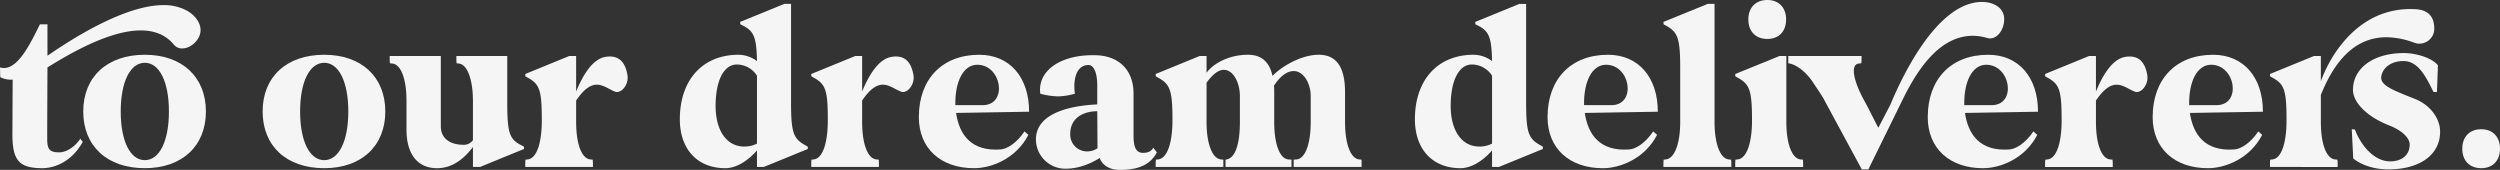
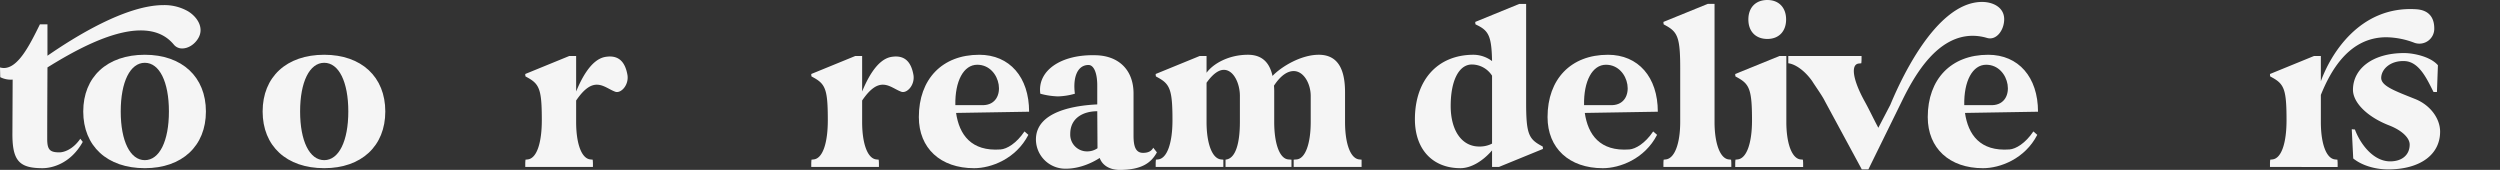
<svg xmlns="http://www.w3.org/2000/svg" width="1266.684" height="86.076" viewBox="0 0 1266.684 86.076">
  <rect x="0" y="0" width="1266.684" height="86.076" fill="#333333" stroke="none" />
  <defs>
    <clipPath id="clip-path">
      <rect id="Rectangle_1507" data-name="Rectangle 1507" width="1266.684" height="86.076" fill="#f5f5f5" />
    </clipPath>
  </defs>
  <g id="Group_940" data-name="Group 940" transform="translate(0 0)">
    <g id="Group_939" data-name="Group 939" transform="translate(0 0)" clip-path="url(#clip-path)">
      <path id="Path_1833" data-name="Path 1833" d="M0,33.082C8.261,35.548,14.8,22.23,20.224,11.255h3.823V27.163c13.934-9.62,39.709-25.65,58.824-25.65A24.088,24.088,0,0,1,95.2,4.6c4.933,2.959,8.385,8.631,5.18,13.811-1.85,3.084-5.056,5.056-8.015,5.056a5.317,5.317,0,0,1-4.317-1.973c-4.316-5.18-10.111-7.153-16.771-7.153-15.291,0-34.529,10.852-47.231,18.744v1.234s-.123,24.293-.123,35.022c0,5.426,1.355,6.781,6.165,6.781,2.221,0,6.783-1.355,10.606-6.9l1.234,1.6C35.517,82.286,25.775,84.136,21.579,84.136c-11.838,0-15.412-3.7-15.289-17.882l.121-27.005A11.8,11.8,0,0,1,.123,38.015Z" transform="translate(0 1.076)" fill="#f5f5f5" />
      <path id="Path_1834" data-name="Path 1834" d="M24.649,44.949c0-17.512,12.084-28.734,31.2-28.734,18.867,0,30.953,11.222,30.953,28.734S74.716,73.681,55.848,73.681c-19.115,0-31.2-11.222-31.2-28.732m31.2,24.663c7.4,0,12.209-9.618,12.209-24.663s-4.81-24.665-12.209-24.665S43.639,29.9,43.639,44.949s4.81,24.663,12.209,24.663" transform="translate(17.529 11.532)" fill="#f5f5f5" />
      <path id="Path_1835" data-name="Path 1835" d="M77.766,44.949c0-17.512,12.084-28.734,31.2-28.734,18.867,0,30.953,11.222,30.953,28.734s-12.086,28.732-30.953,28.732c-19.115,0-31.2-11.222-31.2-28.732m31.2,24.663c7.4,0,12.209-9.618,12.209-24.663s-4.81-24.665-12.209-24.665S96.756,29.9,96.756,44.949s4.81,24.663,12.209,24.663" transform="translate(55.304 11.532)" fill="#f5f5f5" />
-       <path id="Path_1836" data-name="Path 1836" d="M115.388,16.575h25.9V52.09c0,5.8,3.946,9.5,11.839,9.5a5.729,5.729,0,0,0,4.439-2.343V40.252c.123-11.1-2.589-19.362-7.153-19.855l-1.111-.123a18.352,18.352,0,0,1-.123-2.343V16.575h25.775V40.252c0,15.291,1.109,18.5,7.151,21.581l1.234.616a5.614,5.614,0,0,1,.123,1.234l-22.32,9.126h-3.576V62.7c-5.057,6.66-10.975,10.729-18.128,10.729-10.359,0-15.537-7.645-15.537-19.485V39.39c0-10.977-2.714-18.5-7.153-18.992l-1.234-.123a18.349,18.349,0,0,1-.123-2.343Z" transform="translate(82.059 11.788)" fill="#f5f5f5" />
      <path id="Path_1837" data-name="Path 1837" d="M155.531,71.452a18.351,18.351,0,0,1,.123-2.343l1.111-.123c4.685-.493,7.151-8.633,7.151-19.855,0-15.291-1.109-18.251-7.151-21.581l-1.111-.616a5.6,5.6,0,0,1-.123-1.234l22.32-9.126h3.455v18c2.343-5.672,7.274-16.155,14.675-17.51,7.028-1.234,10.234,2.712,11.345,9.249.739,5.178-3.453,9.372-6.167,8.385-3.084-1.111-5.919-3.576-9.374-3.576-2.959,0-6.287,1.85-10.479,8.017v10.85c0,10.977,2.71,18.5,7.151,18.992l1.234.123a18.349,18.349,0,0,1,.123,2.343v1.357H155.531Z" transform="translate(110.607 11.788)" fill="#f5f5f5" />
-       <path id="Path_1838" data-name="Path 1838" d="M201.3,59.606c0-19.979,11.591-32.68,29.719-32.68a15.908,15.908,0,0,1,9.37,3.207c-.245-12.209-1.6-15.169-7.151-18L232,11.511a5.588,5.588,0,0,1-.123-1.232L254.2,1.153h3.451V51.22c0,15.291,1.234,18.251,7.276,21.581l1.111.616a5.615,5.615,0,0,1,.123,1.234l-22.32,9.126h-3.455V75.39c-4.808,5.549-10.727,9-16.03,9-14.182,0-23.06-9.618-23.06-24.786m32.555,13.811a13.455,13.455,0,0,0,6.535-1.48V37.53a12.227,12.227,0,0,0-10.234-5.672c-6.535,0-10.729,8.14-10.729,20.965,0,12.579,5.674,20.594,14.428,20.594" transform="translate(143.154 0.82)" fill="#f5f5f5" />
      <path id="Path_1839" data-name="Path 1839" d="M240.216,71.452a18.349,18.349,0,0,1,.123-2.343l1.111-.123c4.685-.493,7.151-8.633,7.151-19.855,0-15.291-1.109-18.251-7.151-21.581l-1.111-.616a5.6,5.6,0,0,1-.123-1.234l22.32-9.126h3.455v18c2.343-5.672,7.274-16.155,14.675-17.51,7.028-1.234,10.234,2.712,11.345,9.249.739,5.178-3.453,9.372-6.167,8.385-3.083-1.111-5.919-3.576-9.374-3.576-2.959,0-6.287,1.85-10.479,8.017v10.85c0,10.977,2.711,18.5,7.151,18.992l1.234.123a18.345,18.345,0,0,1,.123,2.343v1.357H240.216Z" transform="translate(170.831 11.788)" fill="#f5f5f5" />
      <path id="Path_1840" data-name="Path 1840" d="M302.656,16.215c15.414,0,25.281,11.345,25.281,28.857l-37,.616c1.6,10.975,7.645,19.608,22.567,18.5,3.207-.246,8.017-3.084,12.086-9.126l1.973,1.727c-6.29,12.209-18.867,16.9-27.5,16.9-17.017,0-27.994-10.113-27.994-25.9,0-19.237,11.839-31.569,30.583-31.569M290.571,41.742h14.3c12.332-.493,9.126-20.471-3.207-20.471-6.9,0-11.345,8.261-11.1,20.471" transform="translate(193.485 11.532)" fill="#f5f5f5" />
      <path id="Path_1841" data-name="Path 1841" d="M337.814,41.283V31.665c0-6.29-1.727-10.359-4.441-10.359-5.426,0-8.013,5.919-6.9,14.552a33.664,33.664,0,0,1-8.633,1.357,38.031,38.031,0,0,1-8.877-1.357c-1.605-11.591,10.359-20.1,28.362-19.485,11.468.371,18.867,7.524,18.867,19.362V57.067c0,5.3.987,8.758,4.81,8.758,2.835,0,4.316-.987,5.178-2.591l1.85,2.343c-2.959,5.426-7.892,8.879-18.867,8.879-4.931,0-8.754-2.219-10.111-6.042-4.192,2.712-10.482,5.426-17.019,5.426a14.872,14.872,0,0,1-15.291-14.8c0-14.428,20.224-17.266,31.076-17.758m-5.055,23.8a9.12,9.12,0,0,0,5.178-1.6l-.123-18.744c-6.783,0-13.688,3.2-13.688,11.468a8.483,8.483,0,0,0,8.633,8.879" transform="translate(218.138 11.621)" fill="#f5f5f5" />
      <path id="Path_1842" data-name="Path 1842" d="M342.2,71.708a18.608,18.608,0,0,1,.121-2.343l1.112-.123c4.685-.493,7.276-8.633,7.276-19.855,0-15.291-1.234-18.251-7.276-21.581l-1.112-.616a5.673,5.673,0,0,1-.121-1.234l22.32-9.126h3.453v8.51c3.207-4.439,10.975-9.126,20.963-9.126,7.153,0,10.977,3.946,12.455,10.729,4.316-4.564,14.305-10.729,23.429-10.729,9.743,0,13.32,7.4,13.32,18.99V50.25c0,10.977,2.712,18.5,7.153,18.992l1.234.123v3.7H412.117v-3.7l1.482-.123c4.439-.37,7.151-8.015,7.151-18.992V37.057c0-6.044-3.451-12.58-8.633-12.58-2.959,0-6.412,1.975-9.988,7.4a29.639,29.639,0,0,1,.125,3.328V50.25c0,10.977,2.712,18.622,7.151,18.992l1.6.123v3.7H377.59v-3.7l.616-.123c4.44-.864,6.66-8.015,6.66-18.992V37.057c0-6.167-3.083-13.2-8.138-13.2-2.468,0-5.426,1.85-8.756,6.537V50.25c0,10.977,2.835,18.5,7.274,18.992l1.234.123v3.7H342.2Z" transform="translate(243.355 11.532)" fill="#f5f5f5" />
      <path id="Path_1843" data-name="Path 1843" d="M418.955,59.606c0-19.979,11.591-32.68,29.719-32.68a15.907,15.907,0,0,1,9.37,3.207c-.245-12.209-1.6-15.169-7.151-18l-1.234-.618a5.588,5.588,0,0,1-.123-1.232l22.322-9.126h3.451V51.22c0,15.291,1.234,18.251,7.276,21.581l1.111.616a5.617,5.617,0,0,1,.123,1.234L461.5,83.776h-3.455V75.39c-4.808,5.549-10.727,9-16.03,9-14.182,0-23.06-9.618-23.06-24.786M451.51,73.417a13.455,13.455,0,0,0,6.535-1.48V37.53a12.226,12.226,0,0,0-10.234-5.672c-6.535,0-10.729,8.14-10.729,20.965,0,12.579,5.674,20.594,14.428,20.594" transform="translate(297.942 0.82)" fill="#f5f5f5" />
      <path id="Path_1844" data-name="Path 1844" d="M488.817,16.215c15.414,0,25.281,11.345,25.281,28.857l-37,.616c1.6,10.975,7.645,19.608,22.567,18.5,3.207-.246,8.017-3.084,12.086-9.126l1.973,1.727c-6.29,12.209-18.867,16.9-27.5,16.9-17.018,0-27.995-10.113-27.995-25.9,0-19.237,11.839-31.569,30.583-31.569M476.733,41.742h14.3c12.332-.493,9.126-20.471-3.207-20.471-6.9,0-11.345,8.261-11.1,20.471" transform="translate(325.875 11.532)" fill="#f5f5f5" />
      <path id="Path_1845" data-name="Path 1845" d="M514.984,1.153h3.455v59.81c0,10.975,2.835,18.5,7.151,18.99l1.234.123a18.354,18.354,0,0,1,.123,2.343v1.357H492.54V82.419a18.336,18.336,0,0,1,.123-2.343l1.109-.123c4.44-.493,7.276-8.015,7.276-18.99V33.833c0-15.416-1.232-18.374-7.276-21.7l-1.109-.616a7.231,7.231,0,0,1-.123-1.234Z" transform="translate(350.272 0.82)" fill="#f5f5f5" />
      <path id="Path_1846" data-name="Path 1846" d="M513.8,83.239a18.106,18.106,0,0,1,.125-2.343l1.109-.123c4.687-.495,7.276-8.633,7.276-19.731,0-15.416-1.234-18.374-7.276-21.7l-1.109-.616a7.143,7.143,0,0,1-.125-1.234l22.445-9.126H539.7V61.781c0,10.975,2.835,18.5,7.153,18.992l1.234.123a18.354,18.354,0,0,1,.123,2.343V84.6H513.8Zm6.66-73.374c0-6.042,3.7-9.865,9.62-9.865,5.8,0,9.5,3.823,9.5,9.865s-3.7,9.867-9.5,9.867c-5.921,0-9.62-3.824-9.62-9.867" transform="translate(365.392 0.001)" fill="#f5f5f5" />
      <path id="Path_1847" data-name="Path 1847" d="M529.514,27.954h37.118v1.357a18.354,18.354,0,0,1-.123,2.343l-1.234.123c-4.192.37-3.207,8.015,2.837,18.992,2.589,4.685,4.439,8.754,7.029,13.564l6.042-11.591c3.33-7.892,21.7-51.67,46.121-52.165C632.979.454,638.9,3.168,638.9,9.334c0,5.549-3.948,10.852-8.633,9.5a26.136,26.136,0,0,0-7.276-1.109c-17.758,0-29.1,19.114-35.886,33.049L570.086,85.42h-3.328L548.013,50.769c-1.234-2.591-5.058-7.894-6.415-10.113-3.944-5.549-8.754-8.633-12.084-9Z" transform="translate(376.566 0.408)" fill="#f5f5f5" />
      <path id="Path_1848" data-name="Path 1848" d="M601.393,16.215c15.414,0,25.281,11.345,25.281,28.857l-37,.616c1.6,10.975,7.646,19.608,22.567,18.5,3.207-.246,8.017-3.084,12.086-9.126l1.973,1.727c-6.29,12.209-18.867,16.9-27.5,16.9-17.018,0-27.994-10.113-27.994-25.9,0-19.237,11.839-31.569,30.583-31.569M589.309,41.742h14.3c12.332-.493,9.126-20.471-3.207-20.471-6.9,0-11.345,8.261-11.1,20.471" transform="translate(405.934 11.532)" fill="#f5f5f5" />
-       <path id="Path_1849" data-name="Path 1849" d="M605.55,71.452a18.354,18.354,0,0,1,.123-2.343l1.11-.123c4.685-.493,7.151-8.633,7.151-19.855,0-15.291-1.109-18.251-7.151-21.581l-1.11-.616a5.6,5.6,0,0,1-.123-1.234l22.32-9.126h3.455v18C633.668,28.907,638.6,18.425,646,17.07c7.028-1.234,10.234,2.712,11.345,9.249.739,5.178-3.453,9.372-6.167,8.385-3.083-1.111-5.919-3.576-9.374-3.576-2.958,0-6.287,1.85-10.479,8.017v10.85c0,10.977,2.71,18.5,7.151,18.992l1.234.123a18.345,18.345,0,0,1,.123,2.343v1.357H605.55Z" transform="translate(430.639 11.788)" fill="#f5f5f5" />
-       <path id="Path_1850" data-name="Path 1850" d="M667.989,16.215c15.414,0,25.281,11.345,25.281,28.857l-37,.616c1.6,10.975,7.646,19.608,22.567,18.5,3.207-.246,8.017-3.084,12.086-9.126l1.973,1.727c-6.29,12.209-18.867,16.9-27.5,16.9-17.017,0-27.994-10.113-27.994-25.9,0-19.237,11.839-31.569,30.583-31.569M655.9,41.742h14.3c12.332-.493,9.125-20.471-3.207-20.471-6.9,0-11.345,8.261-11.1,20.471" transform="translate(453.293 11.532)" fill="#f5f5f5" />
      <path id="Path_1851" data-name="Path 1851" d="M694.463,26.457h3.455V39.282c4.808-13.443,19.607-38.352,48.34-36.5,5.8.37,9.126,3.576,9.126,9.742a7.544,7.544,0,0,1-9.99,7.276,41.313,41.313,0,0,0-14.305-2.835c-18.867,0-28.239,17.017-33.171,29.225V59.876c0,10.975,2.712,18.5,7.151,18.992l1.234.121a18.378,18.378,0,0,1,.123,2.343v1.357H672.143V81.332a18.351,18.351,0,0,1,.123-2.343l1.11-.121c4.685-.495,7.153-8.633,7.153-19.856,0-15.291-1.11-18.251-7.153-21.579l-1.11-.618a5.58,5.58,0,0,1-.123-1.232Zm19.115,37.118c.493,0,.862.123,1.6.123,2.466,6.783,9,16.155,17.882,16.155,6.042,0,9.865-3.33,9.865-8.51,0-3.453-4.071-7.276-10.483-9.742-11.1-4.316-18.251-11.591-18.251-18,0-10.606,9.866-18.621,25.9-18.621,4.933,0,13.443,1.85,17.142,6.165l-.493,13.566h-1.727c-3.207-6.29-7.154-15.293-14.552-15.662-7.276-.37-11.84,4.069-11.963,8.386-.123,4.192,6.783,6.658,17.266,10.85,7.644,3.083,12.577,9.867,12.577,16.526,0,11.715-10.234,19.114-26.389,19.114-6.906,0-13.564-2.219-17.633-5.549Z" transform="translate(477.997 1.908)" fill="#f5f5f5" />
-       <path id="Path_1852" data-name="Path 1852" d="M738.7,38.268c5.8,0,9.5,3.823,9.5,9.865S744.5,58,738.7,58c-5.919,0-9.618-3.823-9.618-9.867s3.7-9.865,9.618-9.865" transform="translate(518.489 27.215)" fill="#f5f5f5" />
    </g>
  </g>
</svg>